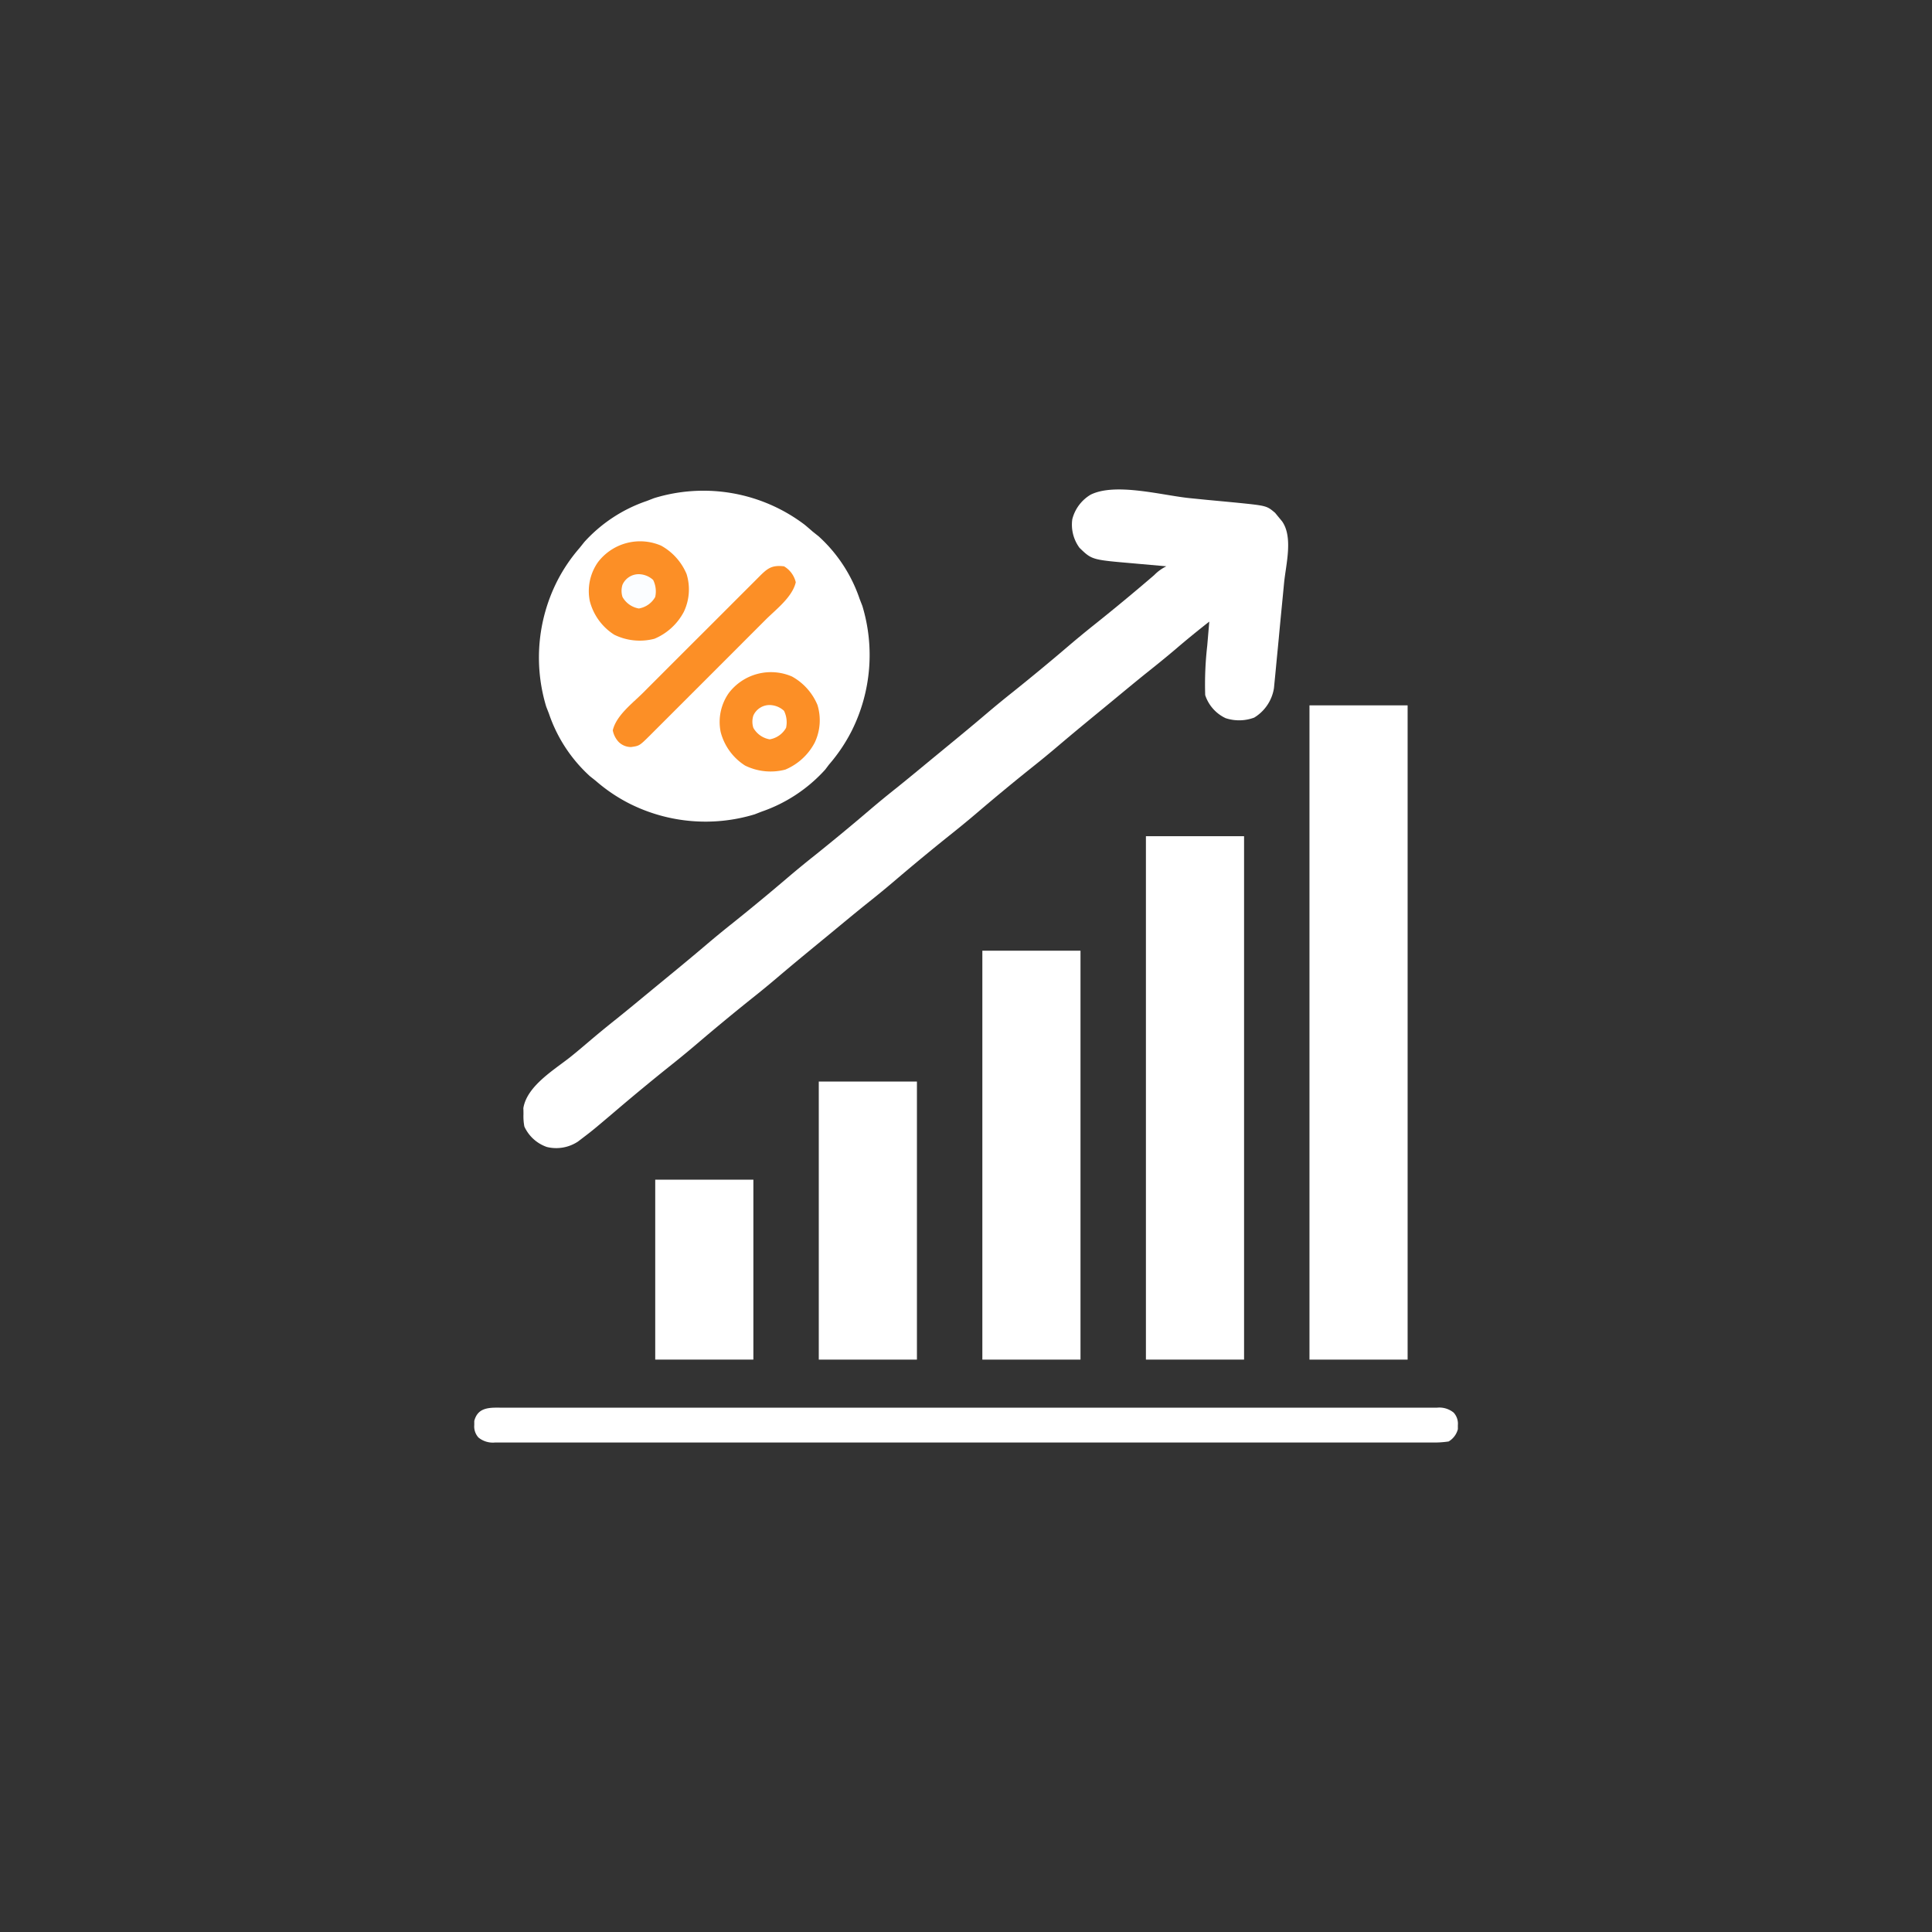
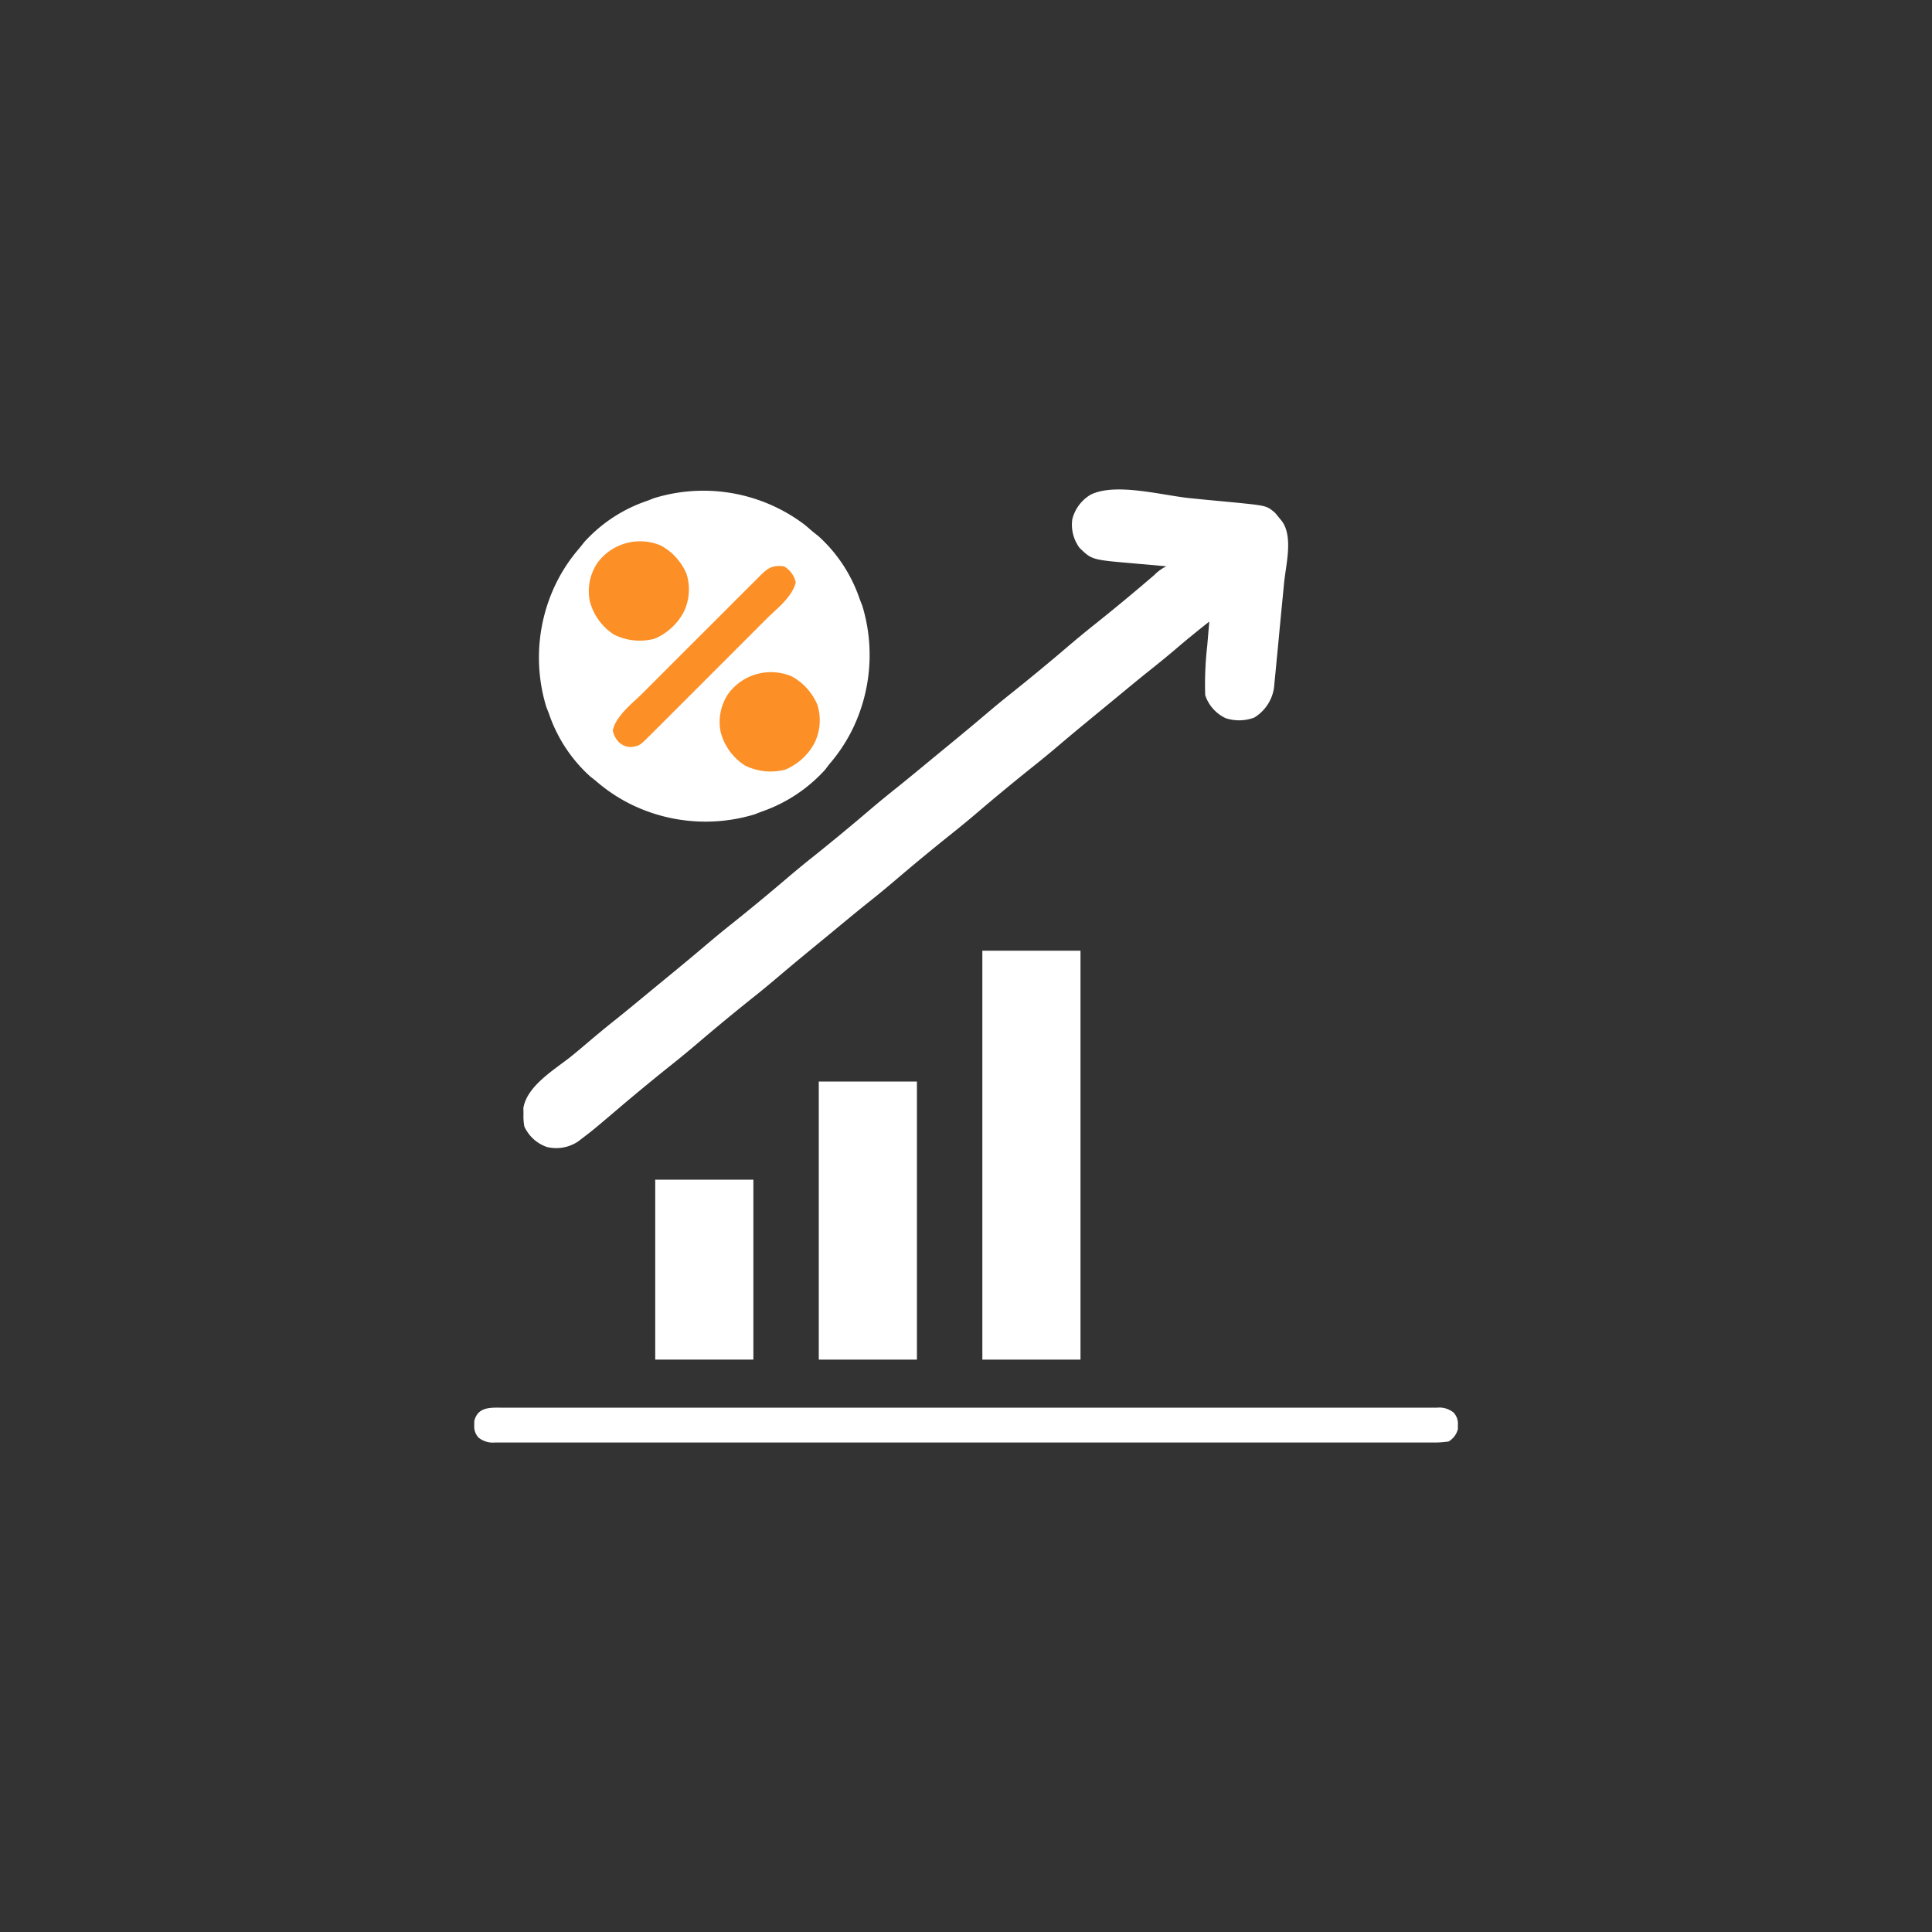
<svg xmlns="http://www.w3.org/2000/svg" width="110" height="110" viewBox="0 0 110 110">
  <rect x="0" y="0" width="110" height="110" fill="#333333" stroke="none" />
  <defs>
    <clipPath id="clip-path">
      <rect id="Rectangle_1" data-name="Rectangle 1" width="56" height="56" transform="translate(283 48)" fill="#fff" />
    </clipPath>
  </defs>
  <g id="accounts-receivable-benefits-icon1" transform="translate(-256 -21)">
    <circle id="Ellipse_4" data-name="Ellipse 4" cx="55" cy="55" r="55" transform="translate(256 21)" fill="#fc8f26" opacity="0" />
    <g id="Mask_Group_21" data-name="Mask Group 21" clip-path="url(#clip-path)">
      <g id="_10617488" data-name="10617488" transform="translate(281.199 45.328)">
        <path id="Path_229" data-name="Path 229" d="M0,0Q.228.19.451.386L.793.658A8.49,8.49,0,0,1,3.128,4.227l.153.392a9.643,9.643,0,0,1-.6,7.1,9.485,9.485,0,0,1-1.3,1.935l-.211.28a8.684,8.684,0,0,1-3.631,2.4l-.392.153a9.637,9.637,0,0,1-7.1-.6,9.36,9.36,0,0,1-1.935-1.3l-.342-.272a8.49,8.49,0,0,1-2.336-3.569l-.153-.392a9.642,9.642,0,0,1,.6-7.1,9.365,9.365,0,0,1,1.3-1.935l.272-.341A8.49,8.49,0,0,1-8.978-1.361l.392-.153A9.543,9.543,0,0,1,0,0Z" transform="translate(20.619 5.551)" fill="#fff" />
        <path id="Path_230" data-name="Path 230" d="M0,0,1,.1,1.963.19l.678.065c1.731.175,1.731.175,2.211.58l.2.244.2.243c.638.91.213,2.464.111,3.512l-.052.546q-.055.57-.111,1.14-.071.728-.138,1.457-.053.563-.109,1.126-.026.269-.051.537-.035.376-.073.751l-.042.431a2.4,2.4,0,0,1-1.121,1.671,2.455,2.455,0,0,1-1.63.033A2.212,2.212,0,0,1,.873,11.214,19.357,19.357,0,0,1,.989,8.4L1.023,8q.041-.486.083-.972C.456,7.537-.185,8.058-.815,8.6Q-1.6,9.263-2.406,9.9c-.688.552-1.366,1.116-2.046,1.677l-.777.639c-.762.626-1.522,1.253-2.272,1.891q-.759.645-1.538,1.262-1.579,1.265-3.118,2.579-.759.645-1.538,1.262-1.579,1.265-3.118,2.579-.759.646-1.54,1.264c-.688.551-1.366,1.116-2.046,1.677l-.777.639c-.762.626-1.522,1.253-2.272,1.891q-.758.645-1.538,1.262-1.579,1.265-3.118,2.579-.759.645-1.538,1.262-1.579,1.265-3.118,2.579C-34,35.994-34,35.994-34.632,36.475l-.212.161a2.242,2.242,0,0,1-1.767.305,2.2,2.2,0,0,1-1.28-1.164,3.144,3.144,0,0,1-.051-.691c0-.116,0-.233-.007-.352.2-1.254,1.721-2.163,2.658-2.9.362-.289.714-.588,1.067-.888q.785-.668,1.591-1.307c.688-.552,1.366-1.116,2.046-1.677l.777-.639c.762-.625,1.522-1.253,2.272-1.891q.759-.645,1.538-1.262,1.579-1.265,3.118-2.579.759-.645,1.538-1.262,1.579-1.265,3.118-2.579.759-.646,1.54-1.264c.688-.552,1.366-1.116,2.046-1.677l.777-.639c.762-.625,1.522-1.253,2.272-1.891q.759-.645,1.538-1.262,1.579-1.265,3.118-2.579Q-6.175,7.79-5.4,7.173-3.689,5.806-2.03,4.38a2.463,2.463,0,0,1,.691-.5l-.3-.027q-.565-.05-1.131-.1l-.487-.044c-2.323-.2-2.323-.2-3.026-.881A2.221,2.221,0,0,1-6.694,1.2a2.278,2.278,0,0,1,1.048-1.4C-4.227-.9-1.565-.156,0,0Z" transform="translate(42.547 4.035)" fill="#fff" />
-         <path id="Path_231" data-name="Path 231" d="M0,0H5.588V37.251H0Z" transform="translate(49.357 15.832)" fill="#fff" />
-         <path id="Path_232" data-name="Path 232" d="M0,0H5.588V29.8H0Z" transform="translate(40.045 23.282)" fill="#fff" />
        <path id="Path_233" data-name="Path 233" d="M0,0H5.588V23.282H0Z" transform="translate(30.732 29.801)" fill="#fff" />
        <path id="Path_234" data-name="Path 234" d="M0,0,.282,0C.6,0,.911,0,1.225,0L1.9,0q.937,0,1.874,0Q4.788,0,5.8,0q1.978,0,3.957,0h4.6q4.231,0,8.461,0,3.864,0,7.727,0,4.339,0,8.678,0h4.6q1.956,0,3.913,0,1,0,2,0,.913,0,1.827,0h.663c.3,0,.6,0,.9,0l.263,0a1.289,1.289,0,0,1,.937.284.934.934,0,0,1,.238.709c0,.115,0,.115,0,.233a1.148,1.148,0,0,1-.527.7,5.655,5.655,0,0,1-.914.059l-.282,0c-.314,0-.628,0-.942,0l-.68,0q-.937,0-1.873,0-1.009,0-2.019,0-1.978,0-3.957,0h-4.6q-4.231,0-8.461,0-3.864,0-7.727,0-4.339,0-8.678,0H9.3q-1.956,0-3.912,0-1,0-2,0-.913,0-1.827,0H.9c-.3,0-.6,0-.9,0l-.263,0A1.289,1.289,0,0,1-1.2,1.7.934.934,0,0,1-1.438.99l0-.233C-1.246.02-.657-.008,0,0Z" transform="translate(3.242 55.818)" fill="#fff" />
-         <path id="Path_235" data-name="Path 235" d="M0,0H5.588V15.832H0Z" transform="translate(21.419 37.251)" fill="#fff" />
+         <path id="Path_235" data-name="Path 235" d="M0,0H5.588V15.832H0" transform="translate(21.419 37.251)" fill="#fff" />
        <path id="Path_236" data-name="Path 236" d="M0,0H5.588V10.244H0Z" transform="translate(12.107 42.838)" fill="#fff" />
        <path id="Path_237" data-name="Path 237" d="M0,0A1.438,1.438,0,0,1,.669.909c-.2.848-1.112,1.53-1.718,2.133l-.233.234-.754.754-.527.528-1.1,1.1L-5.075,7.07-6.162,8.157l-.521.521-.726.725-.218.219c-.606.6-.606.6-1.082.667A1,1,0,0,1-9.415,10a1.333,1.333,0,0,1-.335-.662c.2-.848,1.112-1.53,1.718-2.133l.233-.234.754-.754.527-.528,1.1-1.1L-4,3.174l1.087-1.087.521-.521.726-.725.218-.219C-.956.127-.718-.084,0,0Z" transform="translate(19.44 7.916)" fill="#fc8f26" />
        <path id="Path_238" data-name="Path 238" d="M0,0A3.306,3.306,0,0,1,1.448,1.615a2.961,2.961,0,0,1-.156,2.151A3.36,3.36,0,0,1-.381,5.3a3.294,3.294,0,0,1-2.29-.23A3.214,3.214,0,0,1-4.062,3.155,2.863,2.863,0,0,1-3.6.943,3.016,3.016,0,0,1,0,0Z" transform="translate(19.894 14.19)" fill="#fc8f26" />
        <path id="Path_239" data-name="Path 239" d="M0,0A3.306,3.306,0,0,1,1.448,1.615a2.961,2.961,0,0,1-.156,2.151A3.36,3.36,0,0,1-.381,5.3a3.294,3.294,0,0,1-2.29-.23A3.214,3.214,0,0,1-4.062,3.155,2.863,2.863,0,0,1-3.6.943,3.016,3.016,0,0,1,0,0Z" transform="translate(12.444 6.74)" fill="#fc8f26" />
-         <path id="Path_240" data-name="Path 240" d="M0,0A1.231,1.231,0,0,1,.684.32,1.471,1.471,0,0,1,.8,1.288a1.32,1.32,0,0,1-.931.655,1.32,1.32,0,0,1-.931-.655,1.145,1.145,0,0,1,0-.7A1.01,1.01,0,0,1,0,0Z" transform="translate(18.756 15.824)" fill="#fff" />
-         <path id="Path_241" data-name="Path 241" d="M0,0A1.231,1.231,0,0,1,.684.32,1.471,1.471,0,0,1,.8,1.288a1.32,1.32,0,0,1-.931.655,1.32,1.32,0,0,1-.931-.655,1.145,1.145,0,0,1,0-.7A1.01,1.01,0,0,1,0,0Z" transform="translate(11.306 8.374)" fill="#fbfdff" />
      </g>
    </g>
  </g>
</svg>